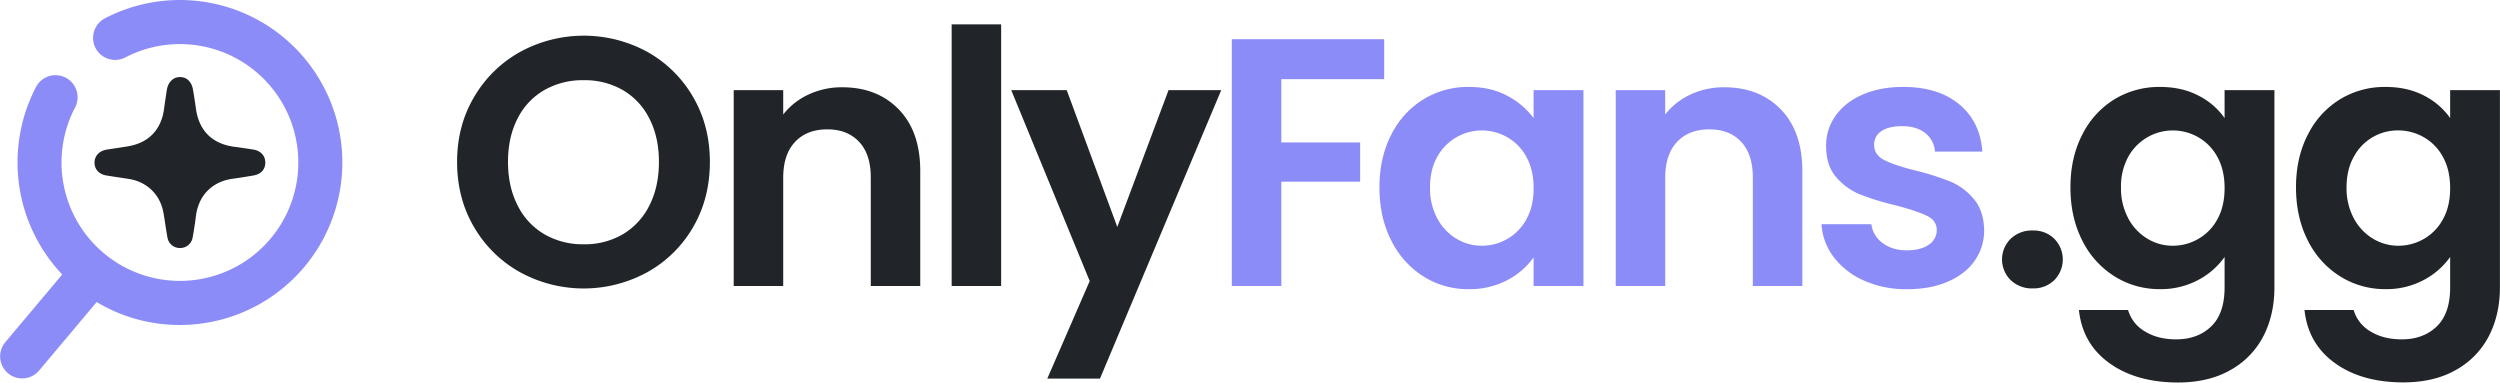
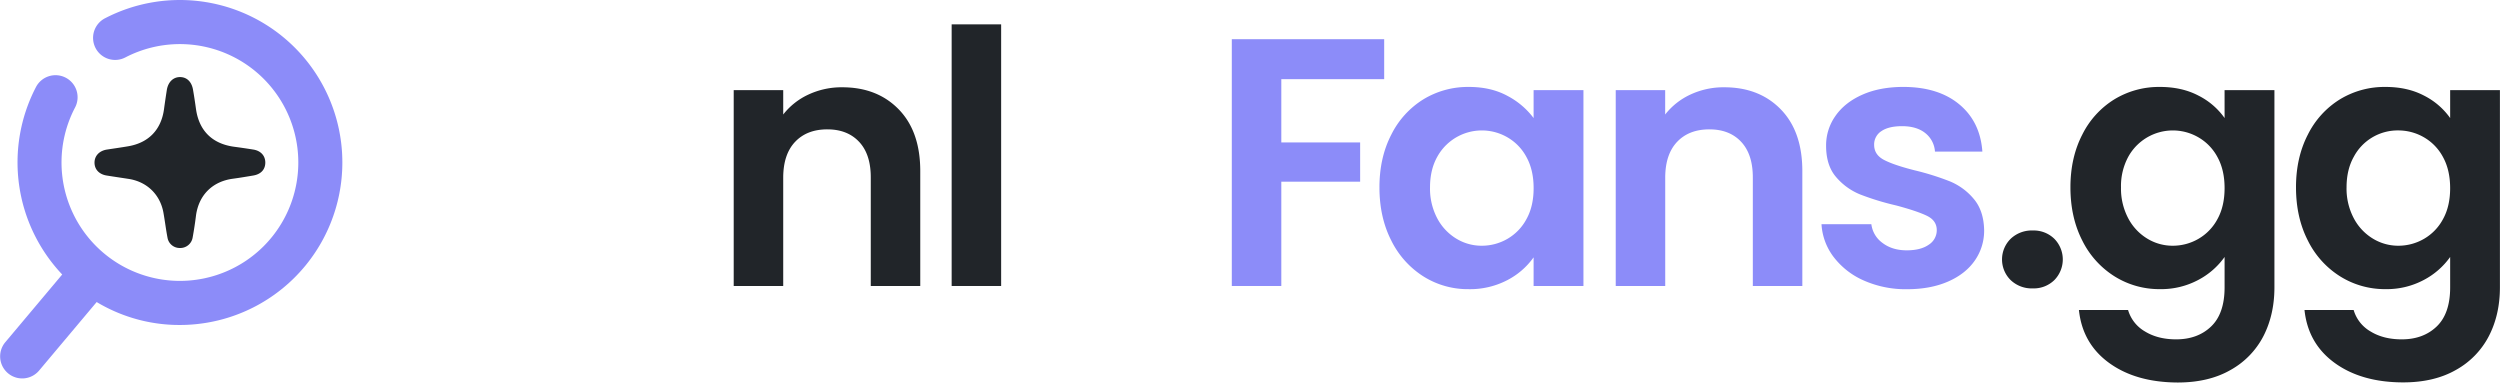
<svg xmlns="http://www.w3.org/2000/svg" viewBox="0 0 1510.82 231.16">
  <defs>
    <style>.cls-1{fill:#212529;}.cls-2{fill:#8c8cf9;}</style>
  </defs>
  <g id="Layer_2" data-name="Layer 2">
    <g id="Layer_1-2" data-name="Layer 1">
      <path class="cls-1" d="M153.16,90.4q-5.78-.93-11.59-1.7c-13.28-1.76-21.32-9.72-23.14-22.92-.54-3.87-1.12-7.74-1.79-11.59-.83-4.81-3.74-7.58-7.82-7.61s-7.22,2.94-8,7.78c-.6,3.86-1.18,7.73-1.7,11.6-1.69,12.39-9.22,20.27-21.54,22.42-4.28.74-8.58,1.33-12.88,2-4.58.67-7.56,3.73-7.58,7.85s2.77,7.1,7.25,7.83,8.92,1.37,13.38,2.06c11,1.69,19,9.39,21,20.31.9,5,1.51,10.13,2.47,15.16a7.47,7.47,0,0,0,7.54,6.28,7.57,7.57,0,0,0,7.68-6.44c.79-4.36,1.46-8.74,2-13.13,1.66-12.38,9.9-20.62,22.26-22.29,4.13-.55,8.24-1.25,12.35-1.94,4.61-.76,7.26-3.63,7.28-7.76S157.67,91.14,153.16,90.4Z" />
-       <path class="cls-1" d="M391.29,31.39a80.35,80.35,0,0,0-77,0,73.38,73.38,0,0,0-27.78,27.24Q276.23,76,276.23,97.84q0,22,10.26,39.42a73.38,73.38,0,0,0,27.78,27.24,80.15,80.15,0,0,0,76.92,0,72.6,72.6,0,0,0,27.67-27.24Q429,119.85,429,97.84,429,76,418.86,58.63A72.83,72.83,0,0,0,391.29,31.39Zm1.18,92.73a41.75,41.75,0,0,1-16,17.41,45.53,45.53,0,0,1-23.71,6.09,46.15,46.15,0,0,1-23.83-6.09,41.53,41.53,0,0,1-16.13-17.41Q307,112.79,307,97.84t5.77-26.18a41,41,0,0,1,16.13-17.2,46.88,46.88,0,0,1,23.83-6,46.25,46.25,0,0,1,23.71,6,41.2,41.2,0,0,1,16,17.2q5.77,11.22,5.77,26.18T392.47,124.12Z" />
      <path class="cls-1" d="M509,52.75a47.28,47.28,0,0,0-20.41,4.38A41.36,41.36,0,0,0,473.32,69.2V54.46H443.4V172.83h29.92V107.45q0-14.1,7.15-21.69T500,78.18q12.16,0,19.23,7.58t7,21.69v65.38h29.91V103.39q0-23.92-13-37.28T509,52.75Z" />
      <rect class="cls-1" x="575.11" y="14.72" width="29.91" height="158.11" />
-       <polygon class="cls-1" points="675.21 137.15 644.65 54.46 611.11 54.46 658.54 169.84 632.9 228.81 664.74 228.81 738.03 54.46 706.19 54.46 675.21 137.15" />
      <path class="cls-1" d="M1228.47,139.29a18.47,18.47,0,0,0-13.35,5,17.53,17.53,0,0,0,0,25,18.47,18.47,0,0,0,13.35,5,17.83,17.83,0,0,0,13-5,17.79,17.79,0,0,0,0-25A17.83,17.83,0,0,0,1228.47,139.29Z" />
      <path class="cls-1" d="M1344.38,71.34a42.93,42.93,0,0,0-15.81-13.57q-10-5.24-23.29-5.23A51.71,51.71,0,0,0,1277.83,60a52.46,52.46,0,0,0-19.45,21.36q-7.16,13.89-7.16,31.84,0,18.16,7.16,32.16a53.49,53.49,0,0,0,19.55,21.68,50.82,50.82,0,0,0,27.35,7.69,47.5,47.5,0,0,0,23.18-5.55,45.28,45.28,0,0,0,15.92-13.89v18.38q0,15.81-8.12,23.61t-21.15,7.8q-11.11,0-18.91-4.81a22.15,22.15,0,0,1-10.15-12.93h-29.7q2.13,20.29,18.27,32T1316,231.16q18.81,0,32-7.58a49.29,49.29,0,0,0,19.88-20.51q6.61-12.93,6.62-29.38V54.46h-30.13Zm-4.27,61a30.18,30.18,0,0,1-11.54,12,30.8,30.8,0,0,1-15.6,4.16,29.27,29.27,0,0,1-15.27-4.27,31.48,31.48,0,0,1-11.54-12.28,38.42,38.42,0,0,1-4.38-18.7,37.15,37.15,0,0,1,4.38-18.48A30.76,30.76,0,0,1,1328.57,83a30.09,30.09,0,0,1,11.54,12q4.28,7.8,4.27,18.7T1340.11,132.34Z" />
      <path class="cls-1" d="M1480.7,54.46V71.34a43.1,43.1,0,0,0-15.81-13.57q-10-5.24-23.29-5.23A51.72,51.72,0,0,0,1414.14,60a52.51,52.51,0,0,0-19.44,21.36q-7.17,13.89-7.16,31.84,0,18.16,7.16,32.16a53.49,53.49,0,0,0,19.55,21.68,50.82,50.82,0,0,0,27.35,7.69,47.55,47.55,0,0,0,23.18-5.55,45.37,45.37,0,0,0,15.92-13.89v18.38q0,15.81-8.12,23.61t-21.15,7.8q-11.12,0-18.91-4.81a22.12,22.12,0,0,1-10.15-12.93h-29.7q2.13,20.29,18.27,32t41.34,11.75q18.79,0,32-7.58a49.21,49.21,0,0,0,19.87-20.51q6.63-12.93,6.62-29.38V54.46Zm-4.28,77.88a30.16,30.16,0,0,1-11.53,12,30.85,30.85,0,0,1-15.6,4.16A29.28,29.28,0,0,1,1434,144.2a31.46,31.46,0,0,1-11.53-12.28,38.31,38.31,0,0,1-4.38-18.7q0-10.68,4.38-18.48a30,30,0,0,1,26.81-15.92,30.86,30.86,0,0,1,15.6,4.17,30.07,30.07,0,0,1,11.53,12q4.27,7.8,4.28,18.7T1476.42,132.34Z" />
      <polygon class="cls-2" points="774.33 47.84 836.5 47.84 836.5 23.69 744.41 23.69 744.41 172.83 774.33 172.83 774.33 109.8 821.97 109.8 821.97 86.08 774.33 86.08 774.33 47.84" />
      <path class="cls-2" d="M926.8,71.34a47.12,47.12,0,0,0-15.92-13.46Q901,52.54,887.7,52.54A51.72,51.72,0,0,0,860.24,60,52.51,52.51,0,0,0,840.8,81.38q-7.17,13.89-7.16,31.84,0,18.16,7.16,32.16a53.74,53.74,0,0,0,19.44,21.68,50.28,50.28,0,0,0,27.24,7.69,48.73,48.73,0,0,0,23.4-5.44,44.64,44.64,0,0,0,15.92-13.79v17.31h30.12V54.46H926.8Zm-4.28,61a30.16,30.16,0,0,1-11.53,12,30.85,30.85,0,0,1-15.6,4.16,29.28,29.28,0,0,1-15.28-4.27,31.56,31.56,0,0,1-11.54-12.28,38.41,38.41,0,0,1-4.37-18.7q0-10.68,4.37-18.48A30.77,30.77,0,0,1,911,83a30.07,30.07,0,0,1,11.53,12q4.28,7.8,4.28,18.7T922.52,132.34Z" />
      <path class="cls-2" d="M1042,52.75a47.28,47.28,0,0,0-20.41,4.38,41.47,41.47,0,0,0-15.28,12.07V54.46H976.43V172.83h29.91V107.45q0-14.1,7.16-21.69t19.55-7.58q12.18,0,19.23,7.58t7,21.69v65.38h29.92V103.39q0-23.92-13-37.28T1042,52.75Z" />
      <path class="cls-2" d="M1192.76,120.16a37.27,37.27,0,0,0-14.42-10.57,157.59,157.59,0,0,0-21.15-6.63q-12.62-3.19-18.59-6.3t-6-9.08a9.53,9.53,0,0,1,4.38-8.33q4.38-3,12.5-3,8.76,0,14,4.16a15.52,15.52,0,0,1,5.88,11.22H1198q-1.27-18-13.89-28.52t-33.76-10.58q-14.31,0-24.89,4.7t-16.24,12.82a30.72,30.72,0,0,0-5.66,18q0,12,6.09,19a37.54,37.54,0,0,0,14.53,10.47,158.08,158.08,0,0,0,21.69,6.63q12.81,3.42,18.69,6.3t5.88,8.65a10.32,10.32,0,0,1-4.81,8.76q-4.82,3.42-13.35,3.42-8.77,0-14.64-4.48a16.43,16.43,0,0,1-6.73-11.33h-30.13a36.06,36.06,0,0,0,7.37,19.87,46.13,46.13,0,0,0,18.27,14.21,62.44,62.44,0,0,0,26.07,5.23q14.1,0,24.68-4.59t16.24-12.71a31.39,31.39,0,0,0,5.66-18.38Q1198.85,127.33,1192.76,120.16Z" />
      <path class="cls-2" d="M170.83,22.15A98.2,98.2,0,0,0,63.67,10.94,13.33,13.33,0,1,0,75.89,34.63,71.55,71.55,0,1,1,45.31,65.07,13.33,13.33,0,1,0,21.7,52.69a98.53,98.53,0,0,0,15.89,113.2l-34.46,41a13.33,13.33,0,0,0,20.41,17.15l34.88-41.51a97.17,97.17,0,0,0,53.49,13.81q3.33-.11,6.69-.45A98.2,98.2,0,0,0,170.83,22.15Z" />
    </g>
  </g>
</svg>